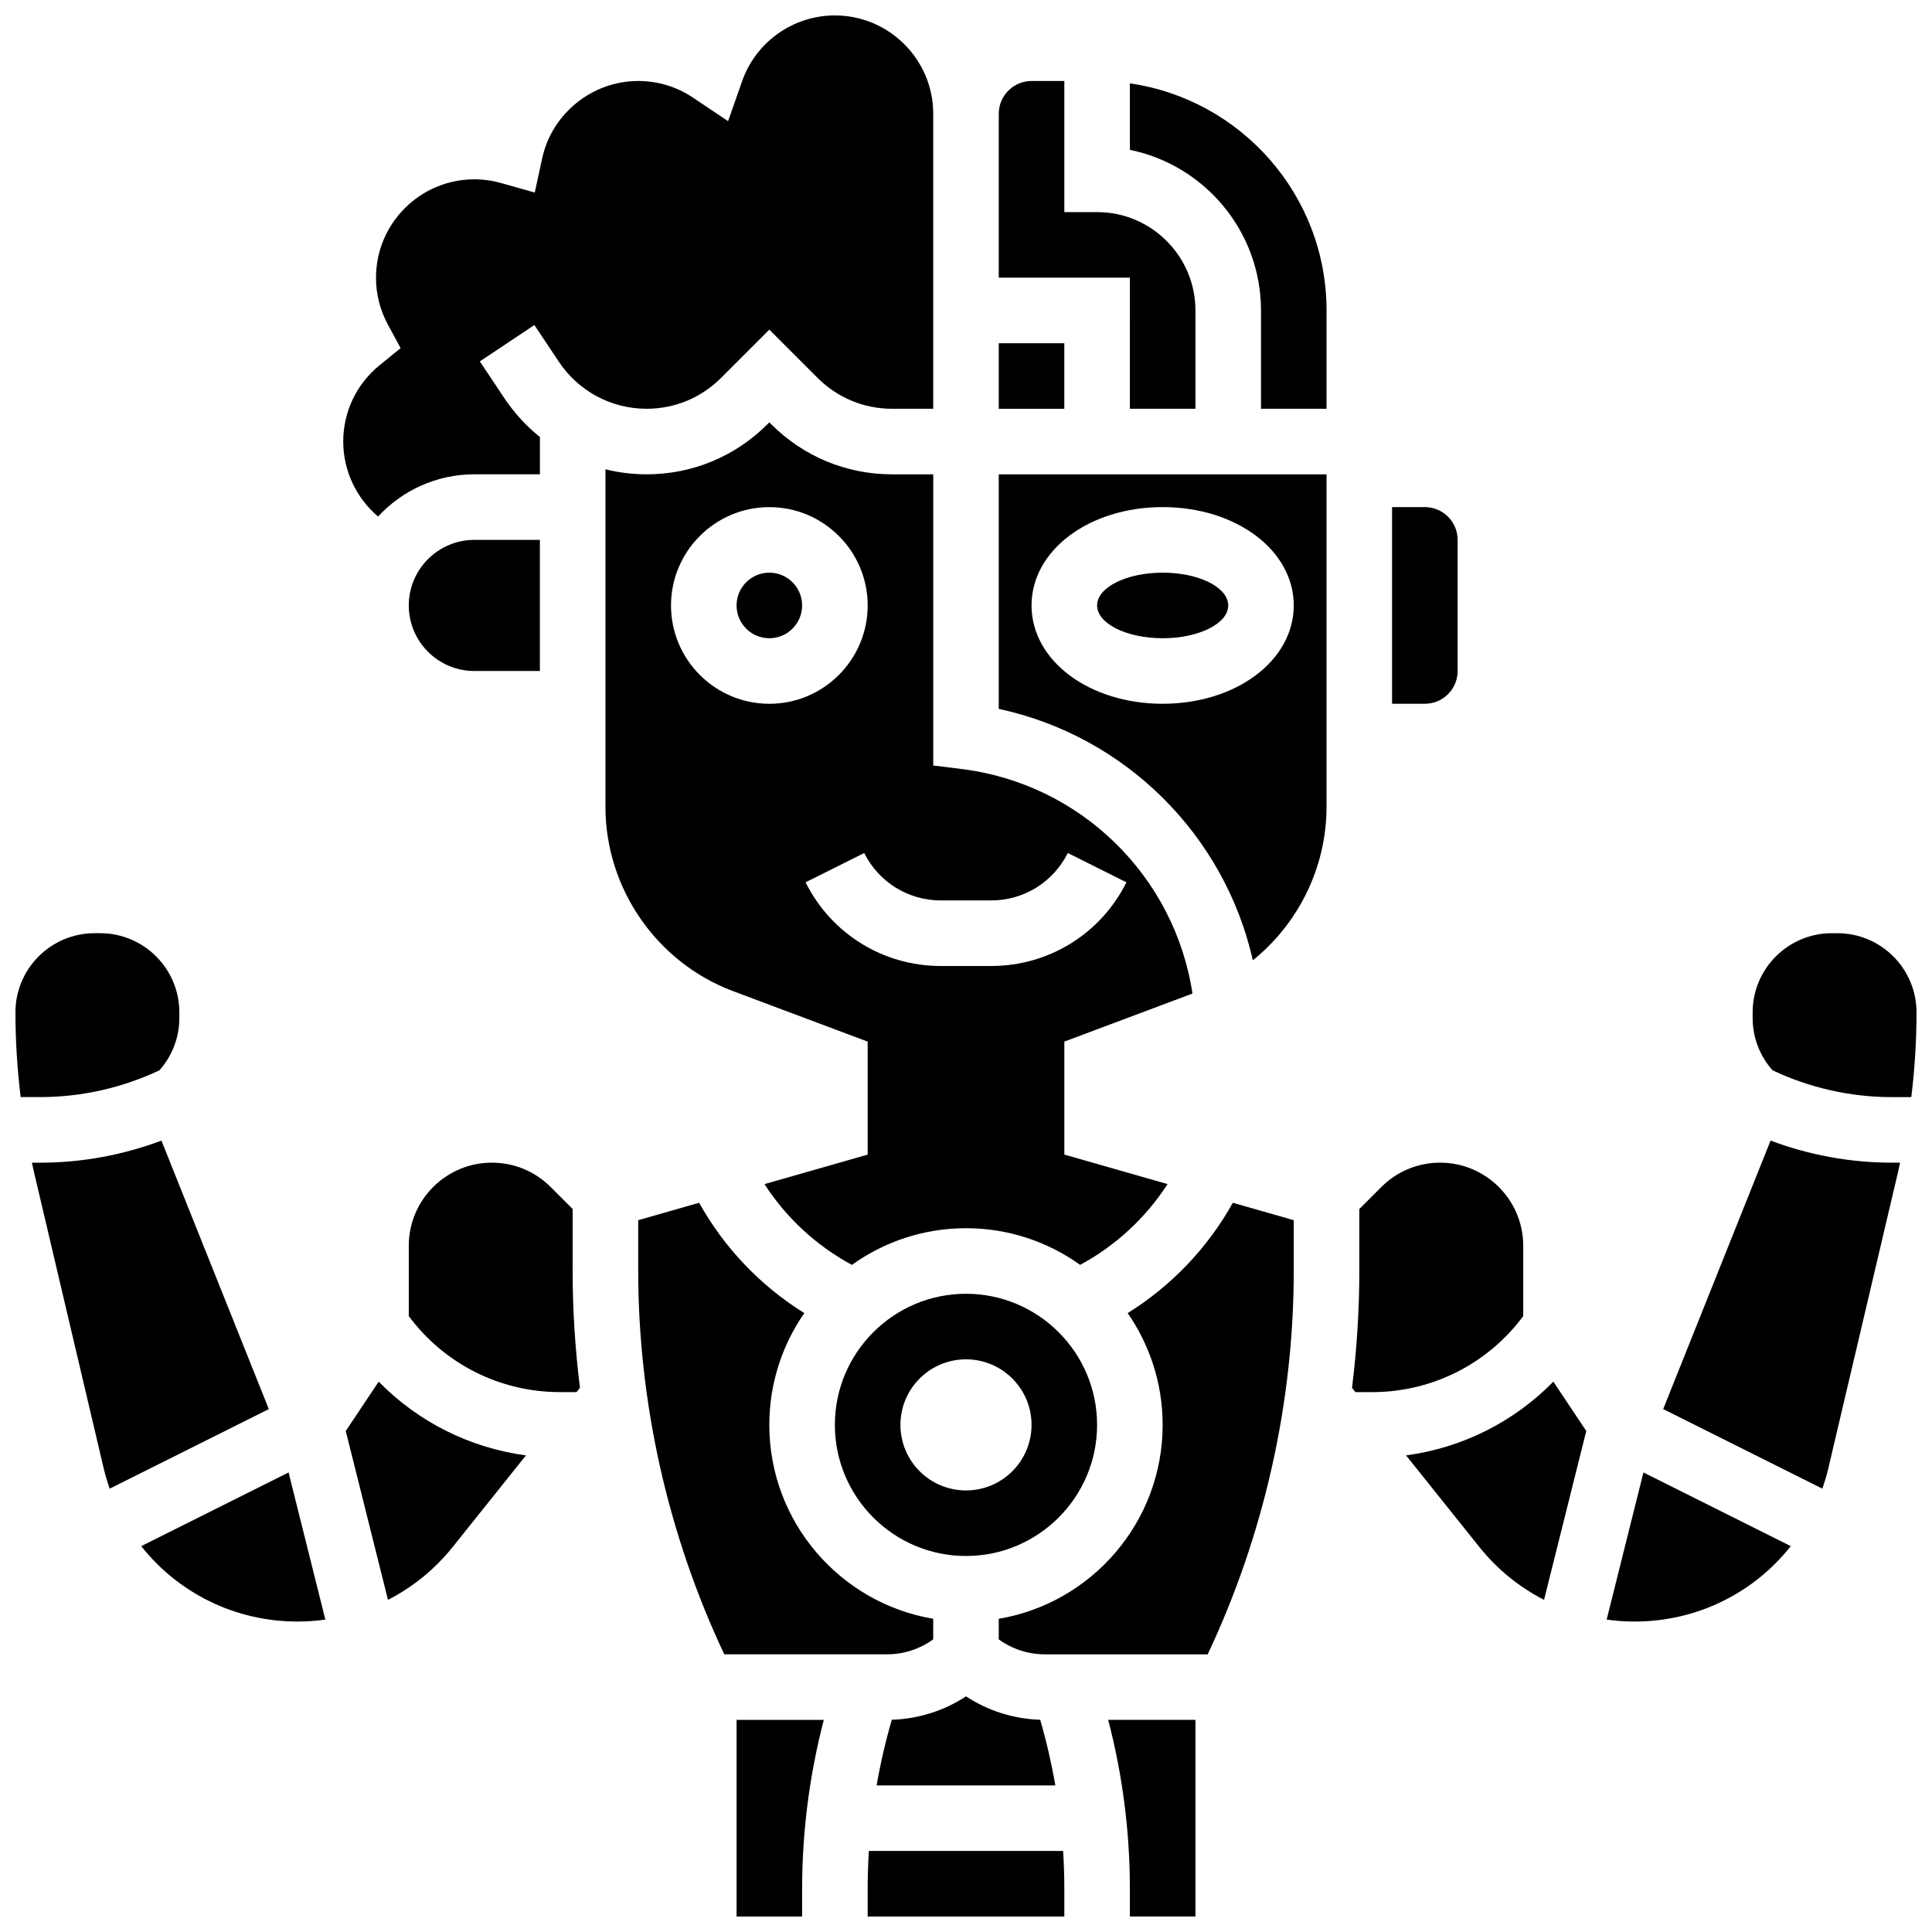
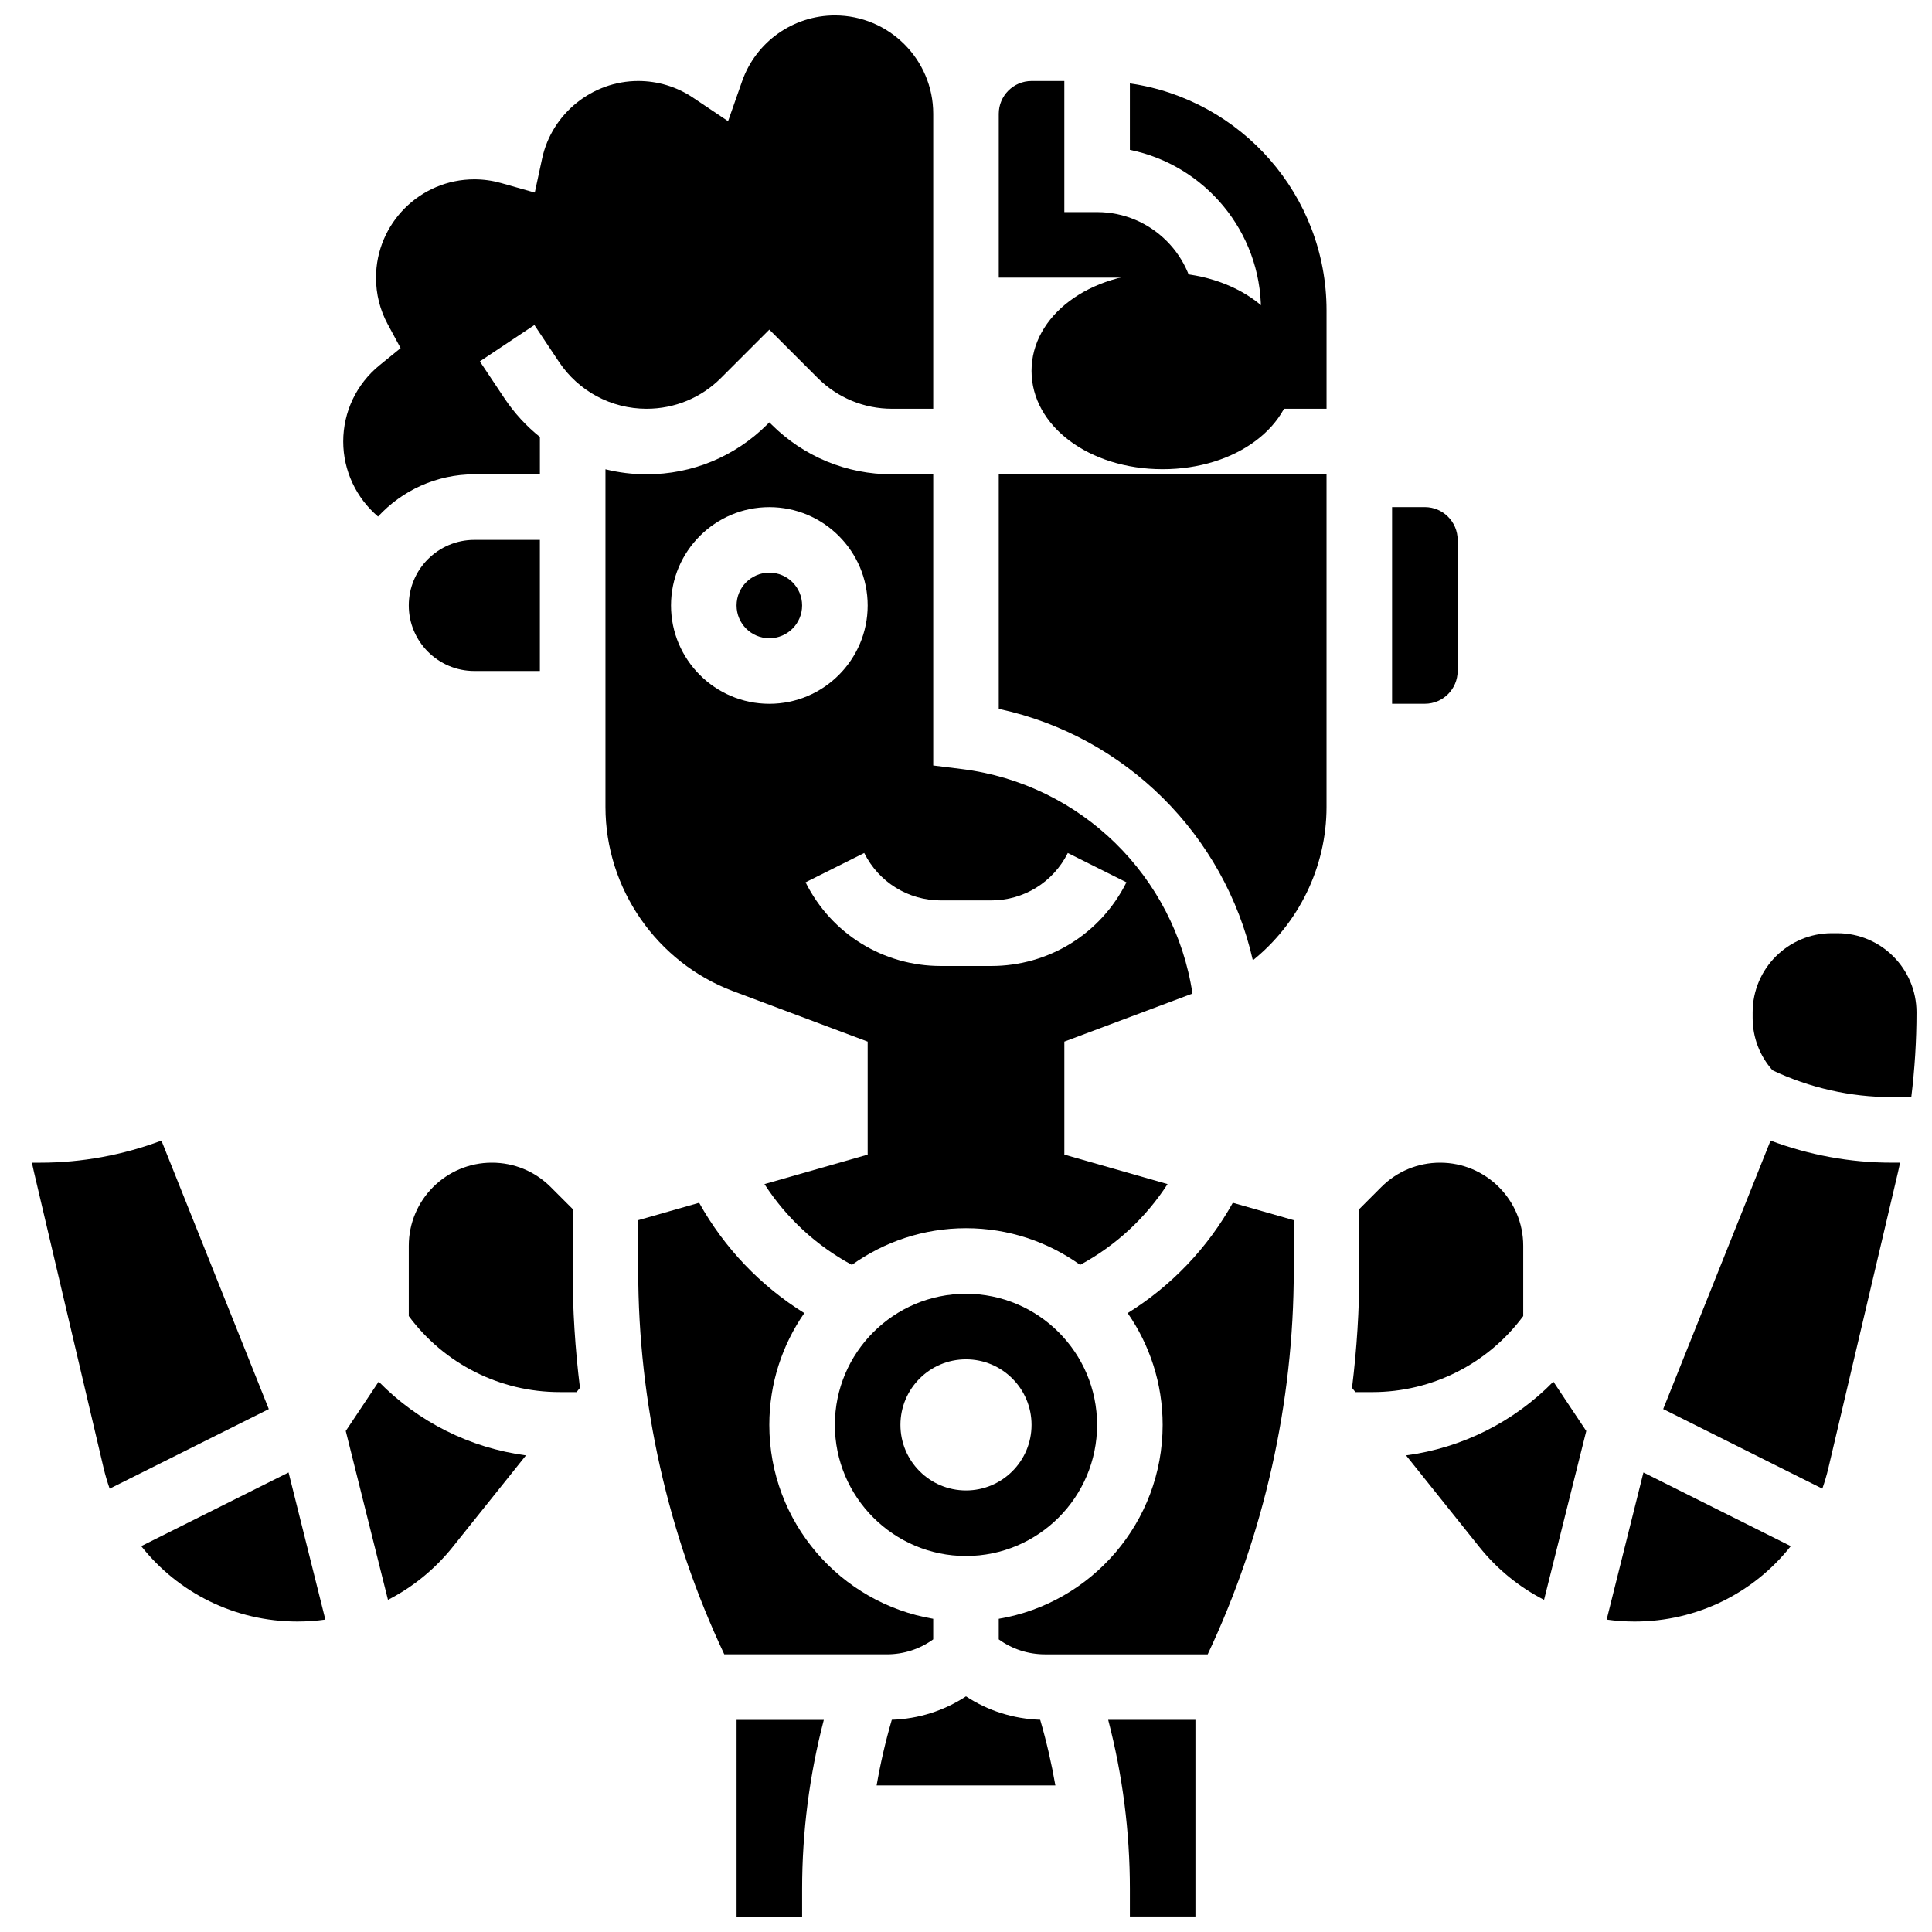
<svg xmlns="http://www.w3.org/2000/svg" width="800px" height="800px" version="1.1" viewBox="144 144 512 512">
  <defs>
    <clipPath id="f">
      <path d="m234 148.09h158v132.91h-158z" />
    </clipPath>
    <clipPath id="e">
      <path d="m148.09 391h43.906v44h-43.906z" />
    </clipPath>
    <clipPath id="d">
      <path d="m608 391h43.902v44h-43.902z" />
    </clipPath>
    <clipPath id="c">
-       <path d="m373 634h54v17.902h-54z" />
-     </clipPath>
+       </clipPath>
    <clipPath id="b">
      <path d="m339 599h24v52.902h-24z" />
    </clipPath>
    <clipPath id="a">
      <path d="m437 599h24v52.902h-24z" />
    </clipPath>
  </defs>
  <path d="m295.76 464.4-5.832-5.832c-4.16-4.16-9.691-6.449-15.574-6.449-12.145-0.004-22.023 9.875-22.023 22.02v18.637c9.379 12.652 24.145 20.145 40.004 20.145h4.461l0.898-1.125c-1.273-10.312-1.938-20.699-1.938-31.086z" />
  <path d="m235.63 523.23 11.188 44.746c6.559-3.356 12.418-8.102 17.176-14.043l19.391-24.238c-14.871-1.988-28.586-8.875-39.031-19.543z" />
  <g clip-path="url(#f)">
    <path d="m244.19 280.89c6.352-6.875 15.438-11.191 25.516-11.191h17.371v-9.898c-3.594-2.875-6.777-6.324-9.406-10.266l-6.508-9.762 14.457-9.637 6.508 9.762c5.188 7.781 13.871 12.43 23.223 12.43 7.453 0 14.465-2.902 19.734-8.176l12.797-12.797 12.797 12.797c5.273 5.269 12.281 8.176 19.734 8.176h10.902v-78.18c0-14.367-11.691-26.059-26.059-26.059-11.051 0-20.934 7.004-24.59 17.434l-3.715 10.59-9.32-6.254c-4.293-2.875-9.305-4.398-14.492-4.398-12.188 0-22.895 8.633-25.465 20.527l-1.953 9.043-8.902-2.519c-2.328-0.656-4.719-0.988-7.113-0.988-14.367 0-26.059 11.691-26.059 26.059 0 4.371 1.043 8.527 3.106 12.348l3.414 6.324-5.574 4.535c-6.125 4.981-9.633 12.352-9.633 20.223 0 7.75 3.484 14.992 9.23 19.879z" />
  </g>
  <path d="m252.33 304.45c0 9.578 7.793 17.371 17.371 17.371h17.371v-34.746h-17.371c-9.578 0-17.371 7.797-17.371 17.375z" />
  <path d="m356.57 304.45c0 4.797-3.891 8.688-8.688 8.688s-8.684-3.891-8.684-8.688 3.887-8.688 8.684-8.688 8.688 3.891 8.688 8.688" />
  <path d="m338.27 406.66 35.672 13.379v29.945l-27.352 7.816c5.781 8.953 13.723 16.305 23.168 21.406 8.535-6.109 18.973-9.719 30.246-9.719 11.27 0 21.711 3.609 30.242 9.715 9.445-5.098 17.383-12.457 23.168-21.406l-27.352-7.816v-29.945l33.953-12.734c-4.676-30.973-29.496-55.543-61.09-59.492l-7.609-0.945v-77.16h-10.898c-12.098 0-23.465-4.711-32.02-13.262l-0.516-0.516-0.512 0.512c-8.555 8.555-19.926 13.262-32.02 13.262-3.723 0-7.375-0.461-10.898-1.332v89.488c0 21.609 13.59 41.219 33.816 48.805zm55.098-24.035h13.273c8.668 0 16.461-4.816 20.34-12.57l15.539 7.769c-6.844 13.68-20.59 22.176-35.883 22.176h-13.273c-15.293 0-29.039-8.496-35.879-22.176l15.539-7.769c3.879 7.754 11.672 12.57 20.344 12.57zm-45.484-104.23c14.367 0 26.059 11.691 26.059 26.059 0 14.367-11.691 26.059-26.059 26.059-14.367 0-26.059-11.691-26.059-26.059 0-14.367 11.691-26.059 26.059-26.059z" />
  <path d="m376.31 617.16h47.375c-1.02-5.863-2.359-11.672-4.027-17.402-7.086-0.238-13.836-2.383-19.66-6.203-5.82 3.82-12.574 5.965-19.66 6.203-1.672 5.734-3.012 11.539-4.027 17.402z" />
  <path d="m443.43 252.33h17.371l0.004-26.062c0-14.367-11.691-26.059-26.059-26.059h-8.688v-34.746h-8.688c-4.789 0-8.688 3.898-8.688 8.688v43.434h34.746z" />
  <path d="m181.43 553.74c9.734 12.34 24.758 19.984 41.379 19.984 2.504 0 4.977-0.172 7.414-0.516l-9.75-38.992z" />
-   <path d="m408.68 234.96h17.371v17.371h-17.371z" />
  <path d="m530.29 321.82v-34.746c0-4.789-3.898-8.688-8.688-8.688h-8.688v52.117h8.688c4.793 0.004 8.688-3.894 8.688-8.684z" />
  <g clip-path="url(#e)">
-     <path d="m186.25 427.64c3.398-3.836 5.277-8.703 5.277-13.871v-1.492c0-11.562-9.41-20.969-20.973-20.969h-1.492c-11.562 0-20.969 9.406-20.969 20.969 0 7.504 0.473 15.012 1.383 22.461h5.25c10.852 0 21.715-2.453 31.523-7.098z" />
-   </g>
+     </g>
  <path d="m186.78 446.27c-10.223 3.84-21.141 5.852-32.051 5.852h-2.273c0.184 0.832 0.355 1.672 0.551 2.504l18.457 78.445c0.438 1.859 0.98 3.668 1.598 5.438l42.176-21.086z" />
  <path d="m434.74 521.61c0-19.16-15.586-34.746-34.746-34.746s-34.746 15.586-34.746 34.746 15.586 34.746 34.746 34.746c19.16-0.004 34.746-15.59 34.746-34.746zm-34.742 17.371c-9.594 0-17.371-7.777-17.371-17.371s7.777-17.371 17.371-17.371 17.371 7.777 17.371 17.371-7.777 17.371-17.371 17.371z" />
  <path d="m443.43 166.1v17.613c19.801 4.035 34.746 21.586 34.746 42.559v26.059h17.371v-26.059c0-30.578-22.688-55.945-52.117-60.172z" />
  <path d="m547.67 492.78v-18.637c0-12.145-9.883-22.023-22.027-22.023-5.883 0-11.414 2.293-15.574 6.449l-5.832 5.836v16.309c0 10.383-0.664 20.77-1.938 31.086l0.902 1.125h4.461c15.859 0 30.625-7.492 40.008-20.145z" />
  <path d="m516.62 529.69 19.391 24.238c4.754 5.945 10.613 10.691 17.176 14.047l11.188-44.746-8.719-13.078c-10.449 10.664-24.164 17.555-39.035 19.539z" />
-   <path d="m408.68 331.86c33.617 7.223 59.852 33.461 67.336 66.633 12.082-9.738 19.527-24.641 19.527-40.637v-88.156h-86.863zm43.434-53.473c19.484 0 34.746 11.445 34.746 26.059s-15.262 26.059-34.746 26.059c-19.484 0-34.746-11.445-34.746-26.059s15.262-26.059 34.746-26.059z" />
+   <path d="m408.68 331.86c33.617 7.223 59.852 33.461 67.336 66.633 12.082-9.738 19.527-24.641 19.527-40.637v-88.156h-86.863m43.434-53.473c19.484 0 34.746 11.445 34.746 26.059s-15.262 26.059-34.746 26.059c-19.484 0-34.746-11.445-34.746-26.059s15.262-26.059 34.746-26.059z" />
  <path d="m613.22 446.27-28.457 71.148 42.176 21.086c0.617-1.77 1.16-3.578 1.598-5.438l18.457-78.445c0.195-0.832 0.367-1.668 0.551-2.504h-2.273c-10.91 0.004-21.832-2.008-32.051-5.848z" />
  <path d="m569.78 573.21c2.434 0.34 4.91 0.516 7.414 0.516 16.621 0 31.645-7.644 41.379-19.984l-39.047-19.523z" />
  <g clip-path="url(#d)">
    <path d="m630.93 391.31h-1.492c-11.562 0-20.969 9.406-20.969 20.969v1.492c0 5.168 1.875 10.035 5.273 13.871 9.809 4.644 20.672 7.102 31.523 7.102h5.25c0.91-7.453 1.383-14.957 1.383-22.461 0-11.566-9.406-20.973-20.969-20.973z" />
  </g>
  <path d="m469.49 304.45c0 4.797-7.777 8.688-17.371 8.688s-17.375-3.891-17.375-8.688 7.781-8.688 17.375-8.688 17.371 3.891 17.371 8.688" />
  <g clip-path="url(#c)">
    <path d="m374.26 634.53c-0.211 3.356-0.32 6.723-0.32 10.098v7.273h52.117v-7.277c0-3.375-0.109-6.742-0.32-10.098z" />
  </g>
  <path d="m391.31 578.45v-5.453c-24.617-4.148-43.434-25.602-43.434-51.383 0-11 3.434-21.207 9.273-29.629-11.613-7.227-21.195-17.262-27.871-29.238l-16.145 4.613v13.355c0 35 7.875 70.043 22.809 101.7h43.086c4.473 0 8.73-1.395 12.281-3.969z" />
  <g clip-path="url(#b)">
    <path d="m339.2 651.9h17.371v-7.277c0-15.176 1.938-30.211 5.75-44.84h-23.121z" />
  </g>
  <g clip-path="url(#a)">
    <path d="m443.43 644.62v7.277h17.371v-52.117h-23.121c3.816 14.629 5.75 29.664 5.75 44.84z" />
  </g>
  <path d="m442.84 491.98c5.84 8.422 9.273 18.633 9.273 29.633 0 25.777-18.816 47.23-43.434 51.383v5.453c3.551 2.578 7.809 3.969 12.285 3.969h43.086c14.934-31.66 22.809-66.707 22.809-101.7v-13.355l-16.148-4.613c-6.68 11.977-16.258 22.008-27.871 29.234z" />
</svg>